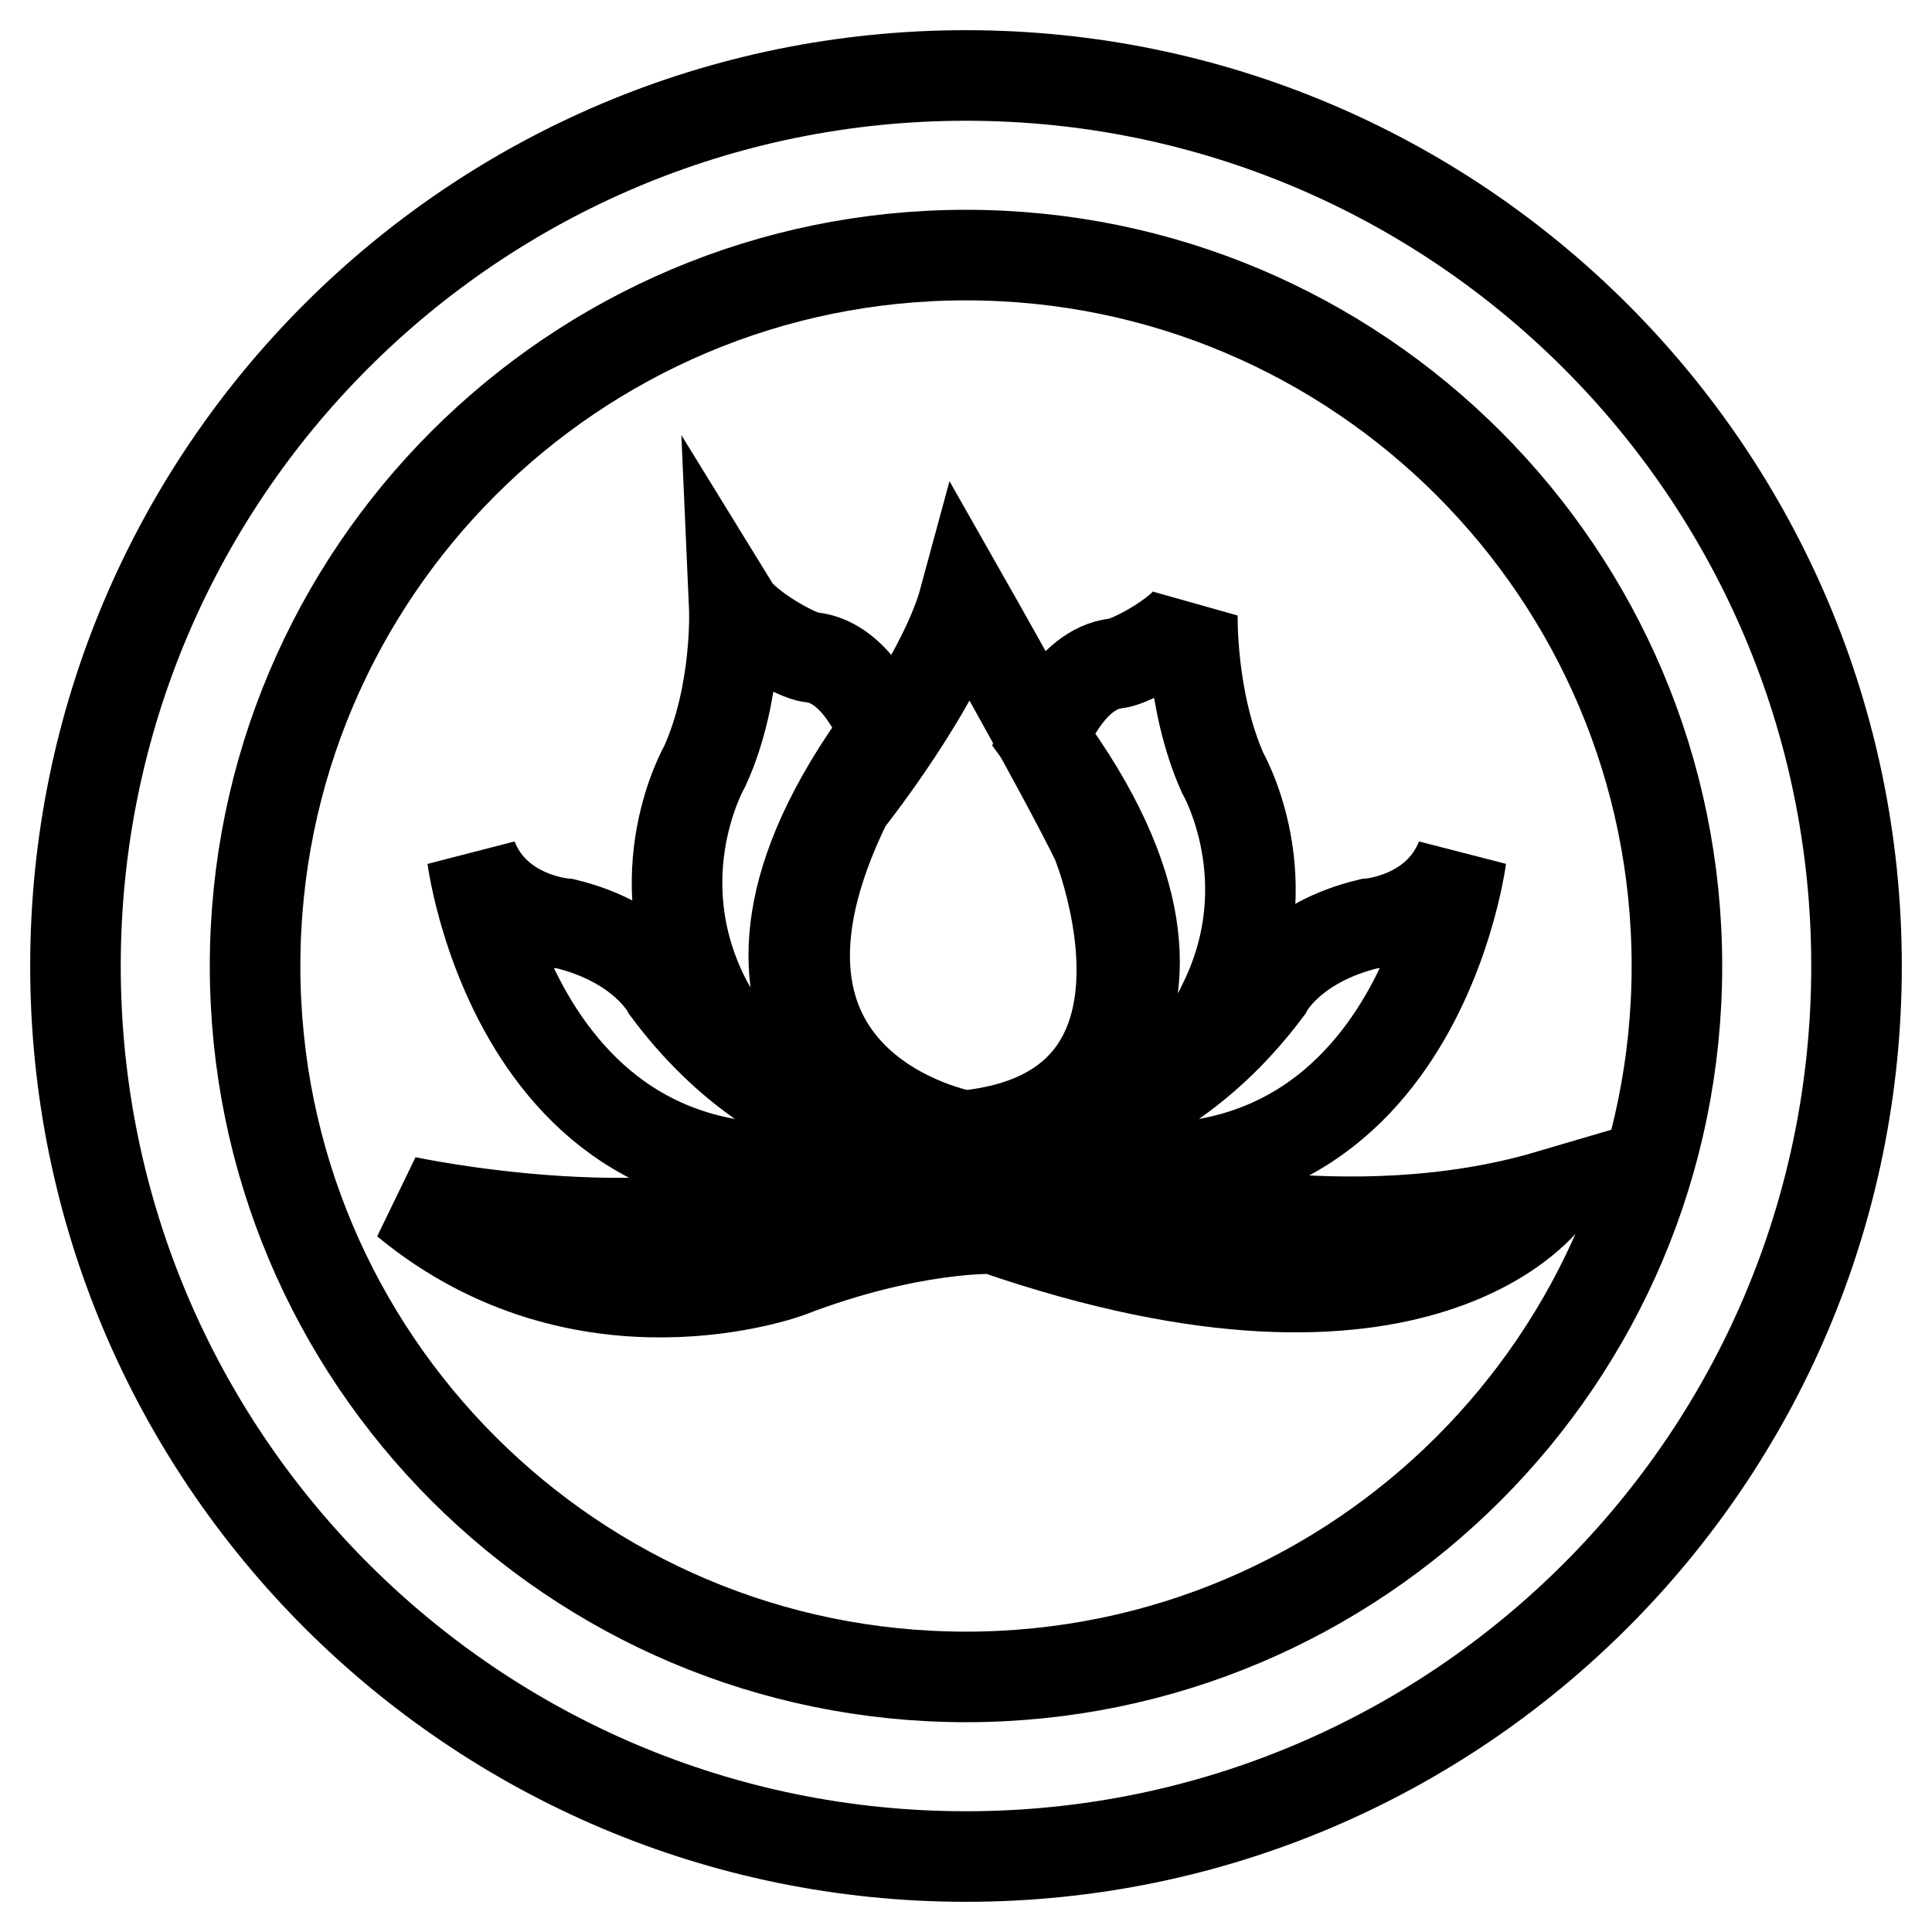
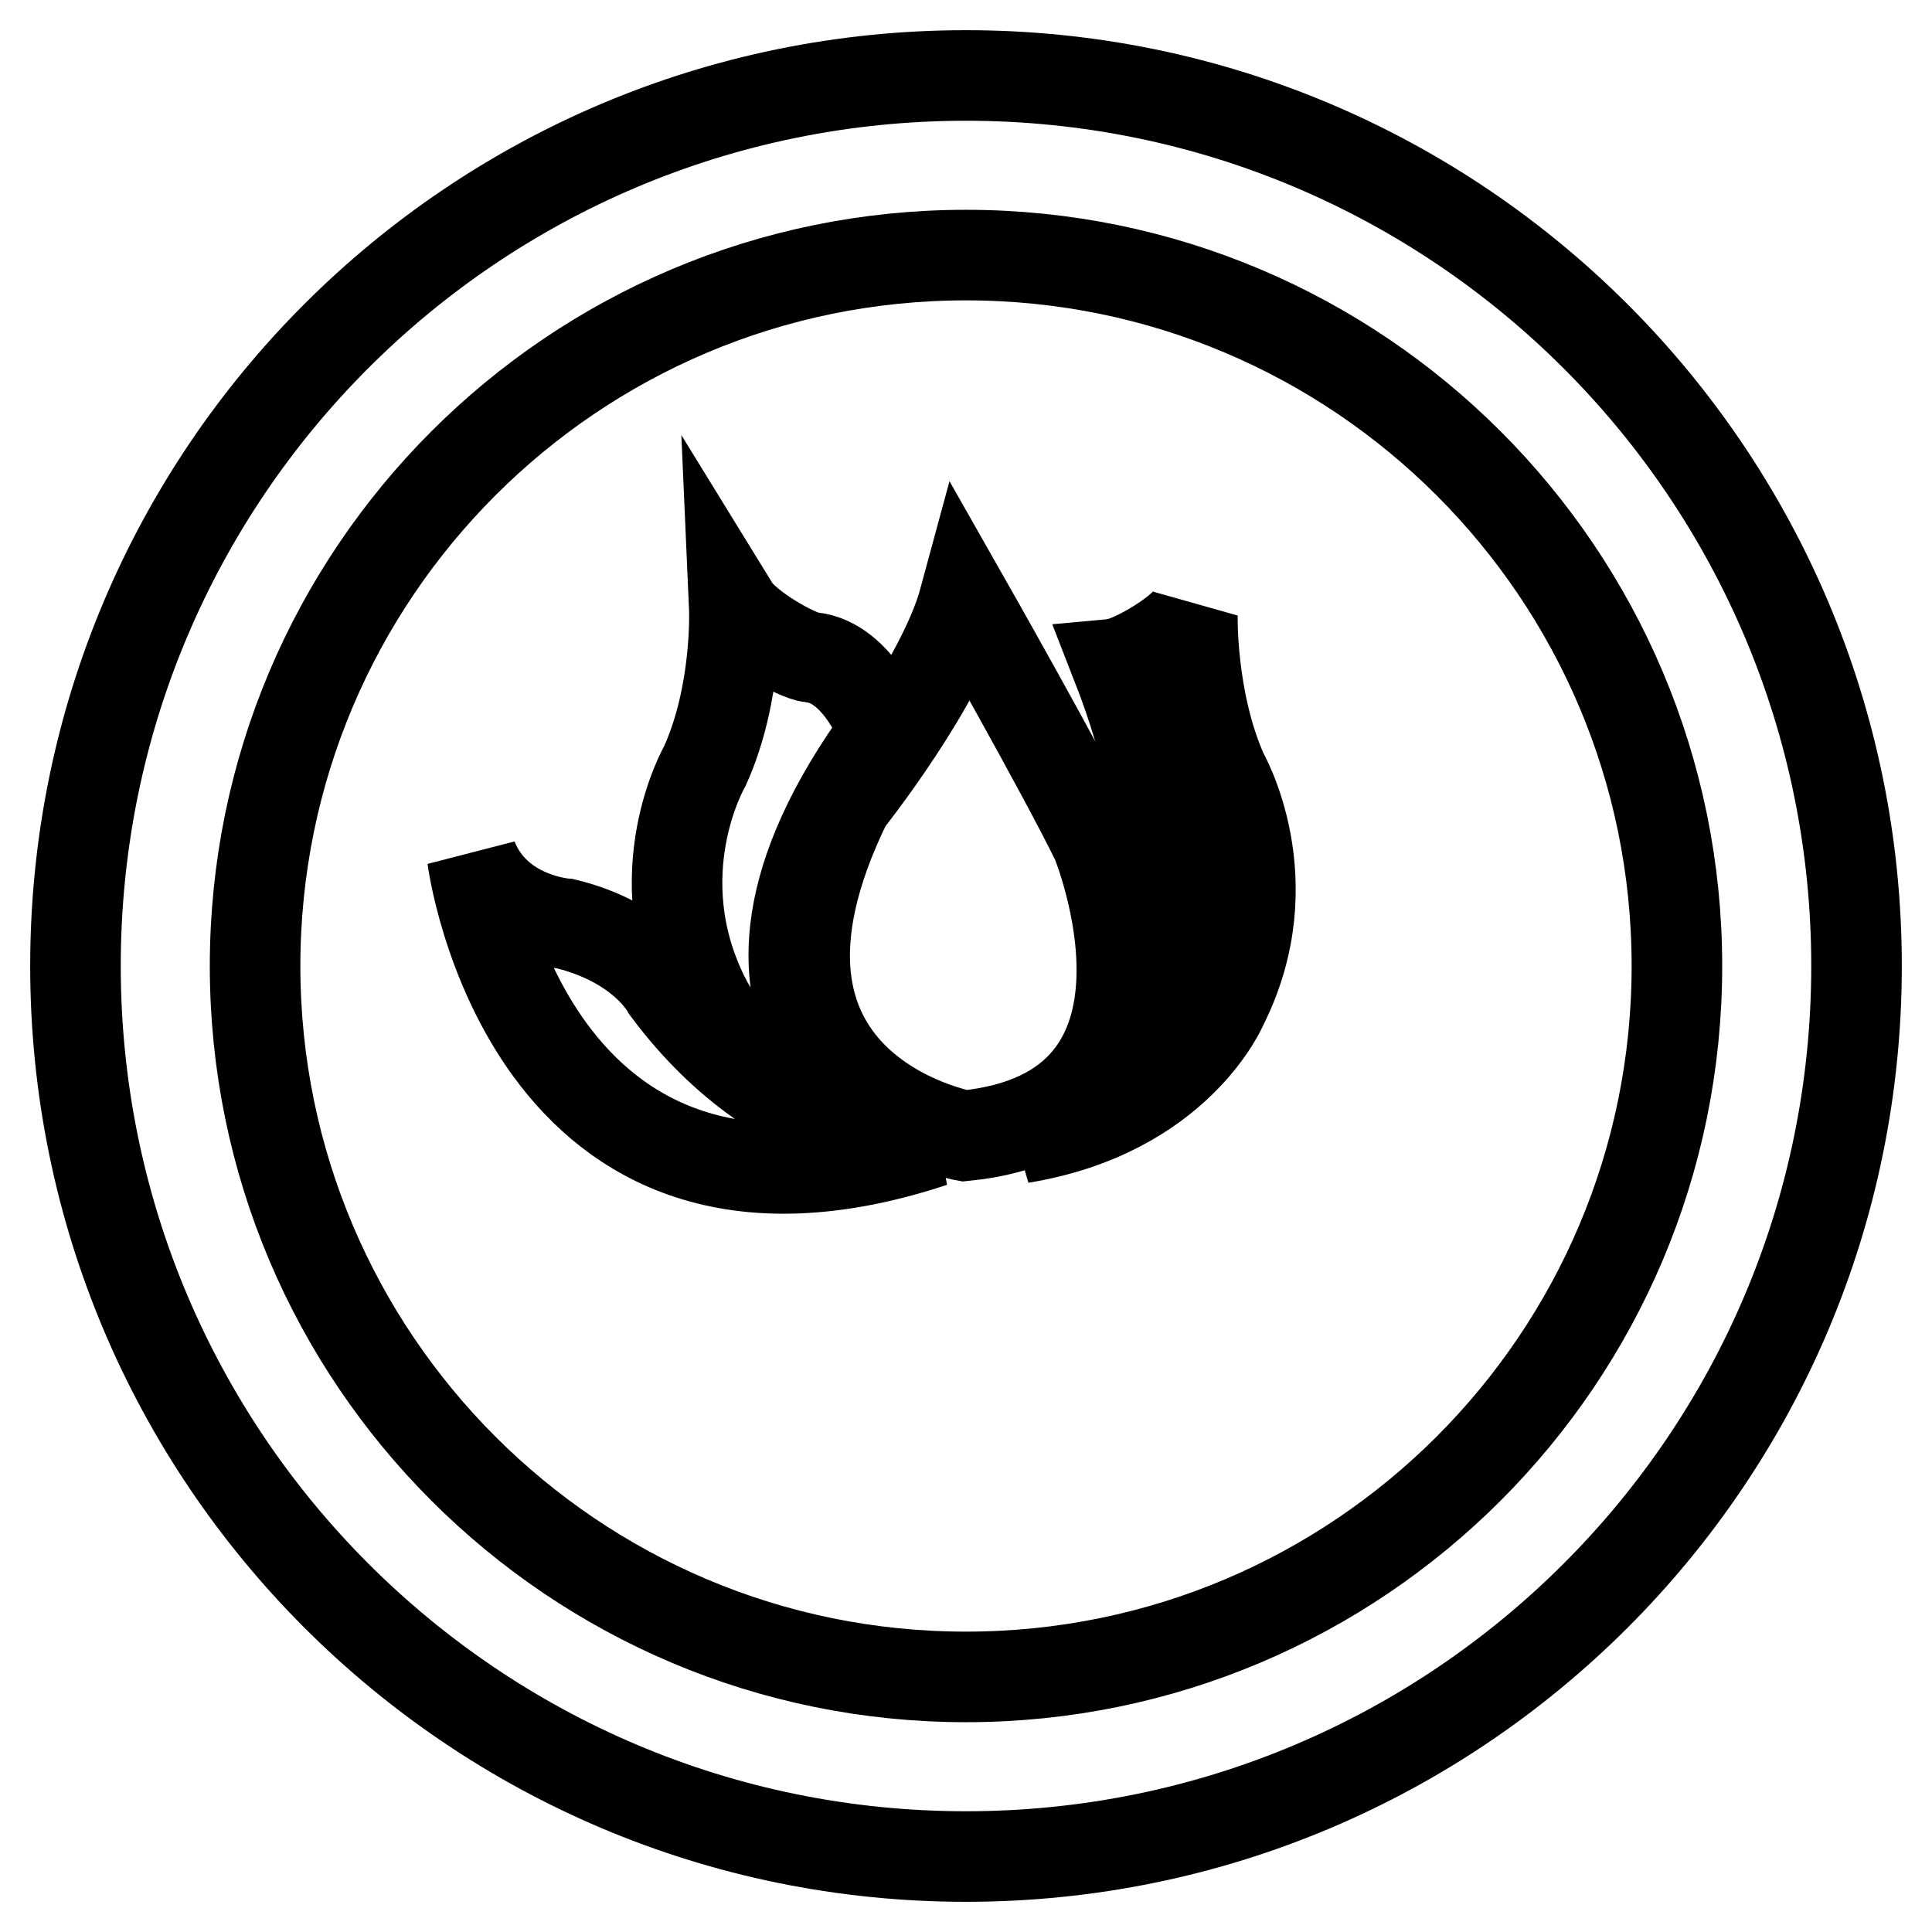
<svg xmlns="http://www.w3.org/2000/svg" version="1.1" x="0px" y="0px" viewBox="0 0 256 256" enable-background="new 0 0 256 256" xml:space="preserve">
  <g>
    <g>
      <path stroke-width="12" fill-opacity="0" stroke="#000000" d="M128,10C62.8,10,10,62.8,10,128c0,65.1,52.8,118,118,118c65.1,0,118-52.8,118-118C246,62.8,193.1,10,128,10z M128,222.2c-52,0-94.2-42.2-94.2-94.2c0-52,42.2-94.2,94.2-94.2c52,0,94.2,42.2,94.2,94.2C222.2,180,180,222.2,128,222.2z" />
-       <path stroke-width="12" fill-opacity="0" stroke="#000000" d="M135.3,150.8c20.8-3.4,26.7-17.6,26.7-17.6c8.3-16.5,0-30.8,0-30.8c-4.3-9.7-4-21-4-21c-1.5,2.6-8.1,6.3-10.1,6.5c-6.4,0.7-9.7,9.9-9.7,9.9C167.1,137,135.3,150.8,135.3,150.8z" />
+       <path stroke-width="12" fill-opacity="0" stroke="#000000" d="M135.3,150.8c20.8-3.4,26.7-17.6,26.7-17.6c8.3-16.5,0-30.8,0-30.8c-4.3-9.7-4-21-4-21c-1.5,2.6-8.1,6.3-10.1,6.5C167.1,137,135.3,150.8,135.3,150.8z" />
      <path stroke-width="12" fill-opacity="0" stroke="#000000" d="M120.2,149.9c0,0-31.7-13.7-3-52.9c0,0-3.3-9.3-9.7-9.9c-2-0.2-8.6-4-10.2-6.6c0,0,0.5,11.3-3.9,21c0,0-8.3,14.3,0,30.8C93.5,132.3,99.5,146.6,120.2,149.9z" />
      <path stroke-width="12" fill-opacity="0" stroke="#000000" d="M127.8,150.5c32.2-3.2,17.5-39,17.5-39c-4.6-9.4-17.5-32.1-17.5-32.1c-3,11.1-15.6,26.9-15.6,26.9C93.5,144.4,127.8,150.5,127.8,150.5z" />
-       <path stroke-width="12" fill-opacity="0" stroke="#000000" d="M132.6,151.3c53.9,17.8,61-37.6,61-37.6c-3.2,8.1-12.2,8.7-12.2,8.7c-10.4,2.5-13.5,8.7-13.5,8.7C152.2,152.1,132.6,151.3,132.6,151.3z" />
      <path stroke-width="12" fill-opacity="0" stroke="#000000" d="M123.6,151.3c0,0-19.6,0.8-35.2-20.2c0,0-3.2-6.2-13.5-8.7c0,0-9.1-0.6-12.3-8.7C62.6,113.7,69.8,169.1,123.6,151.3z" />
-       <path stroke-width="12" fill-opacity="0" stroke="#000000" d="M150.6,158.5c-23.2-11.5-44.8,0-44.8,0c-19.9,7.6-52,0.7-52,0.7c23.6,19.5,50.7,9.4,50.7,9.4c16.1-6.2,27.2-5.8,27.2-5.8c57,19.7,73.5-4.4,73.5-4.4C178.7,166.2,150.6,158.5,150.6,158.5z" />
    </g>
  </g>
</svg>